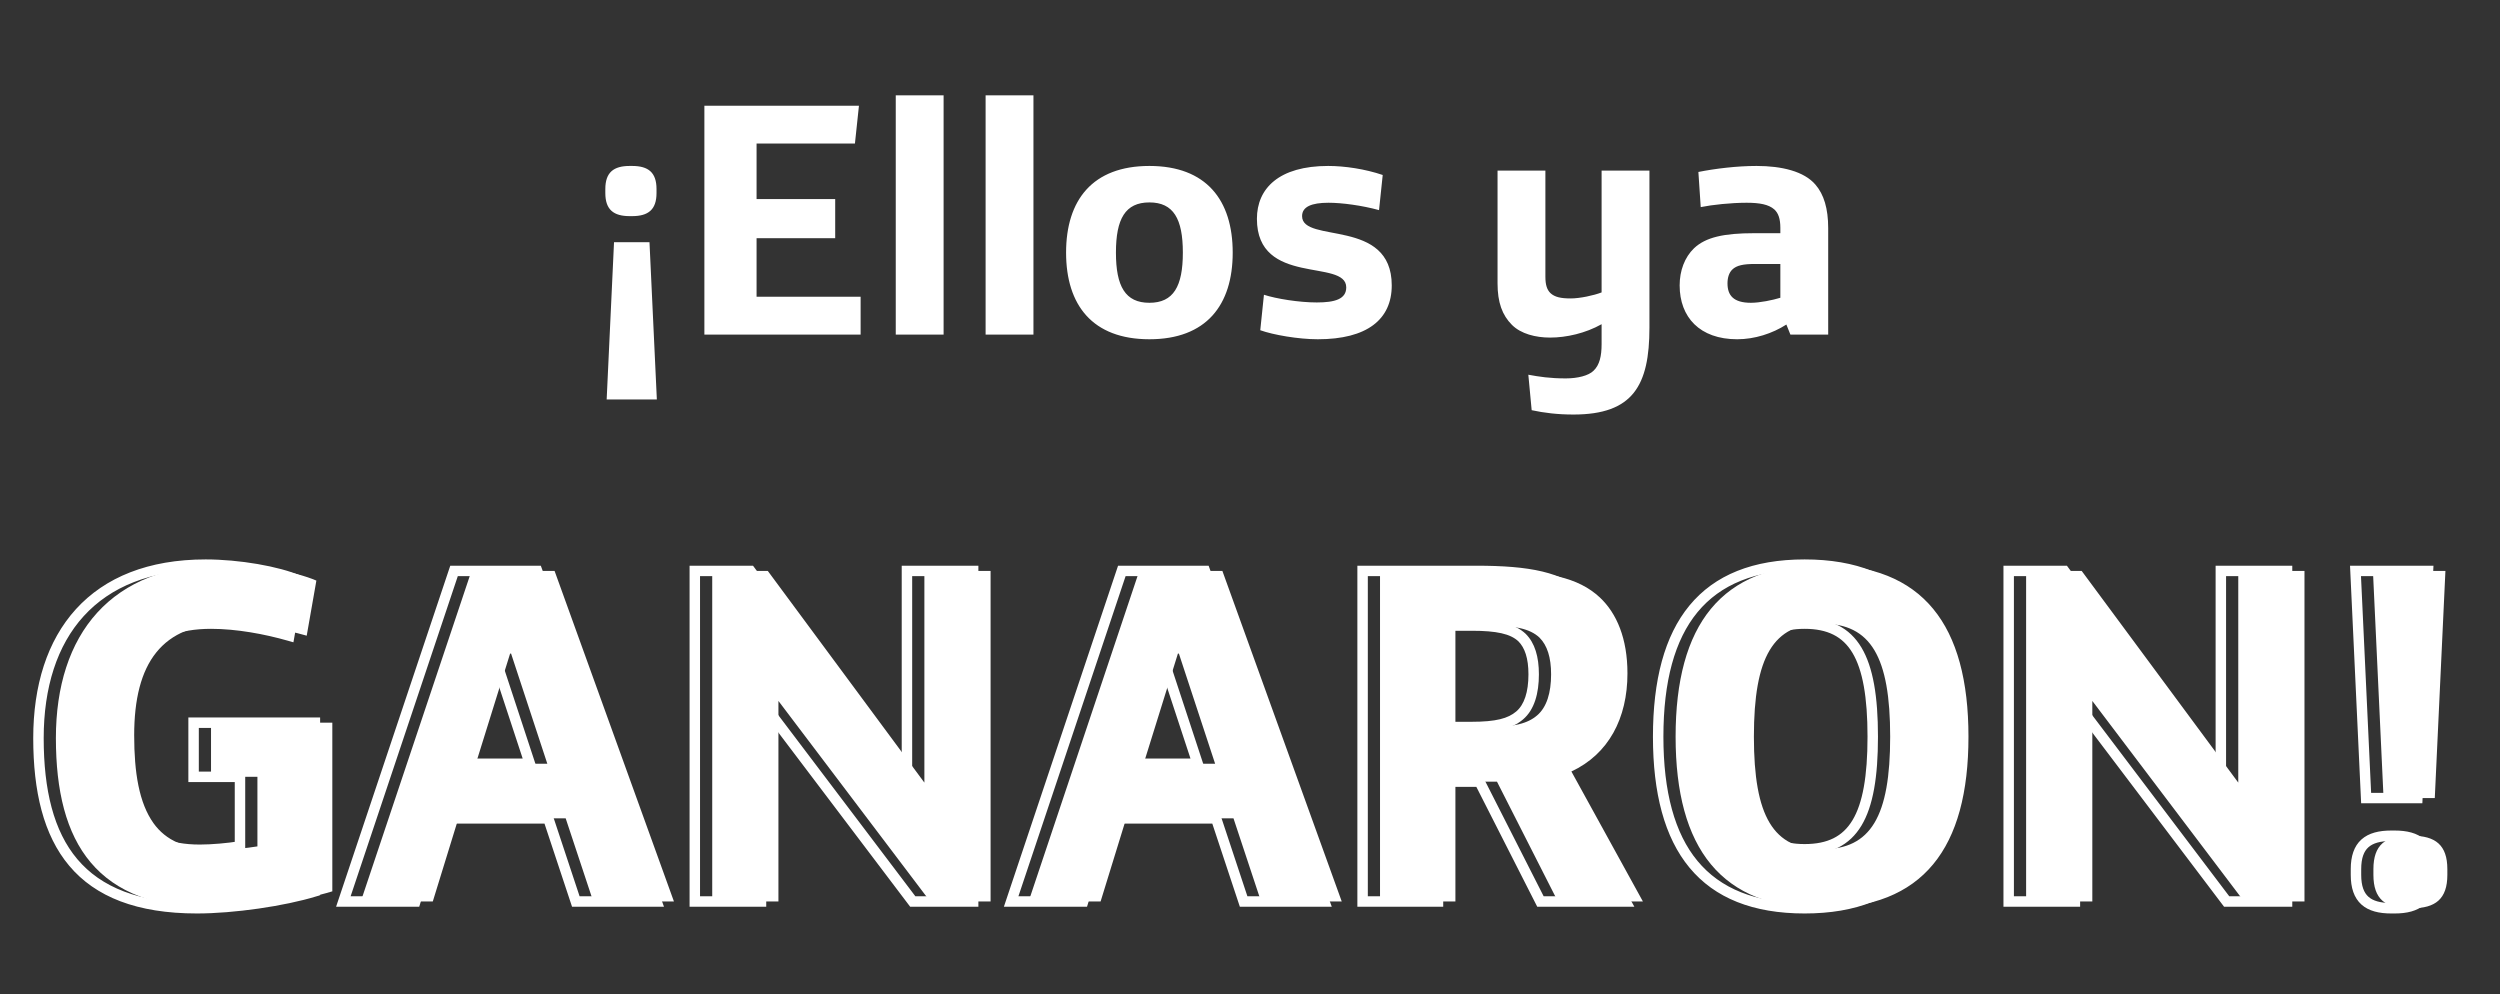
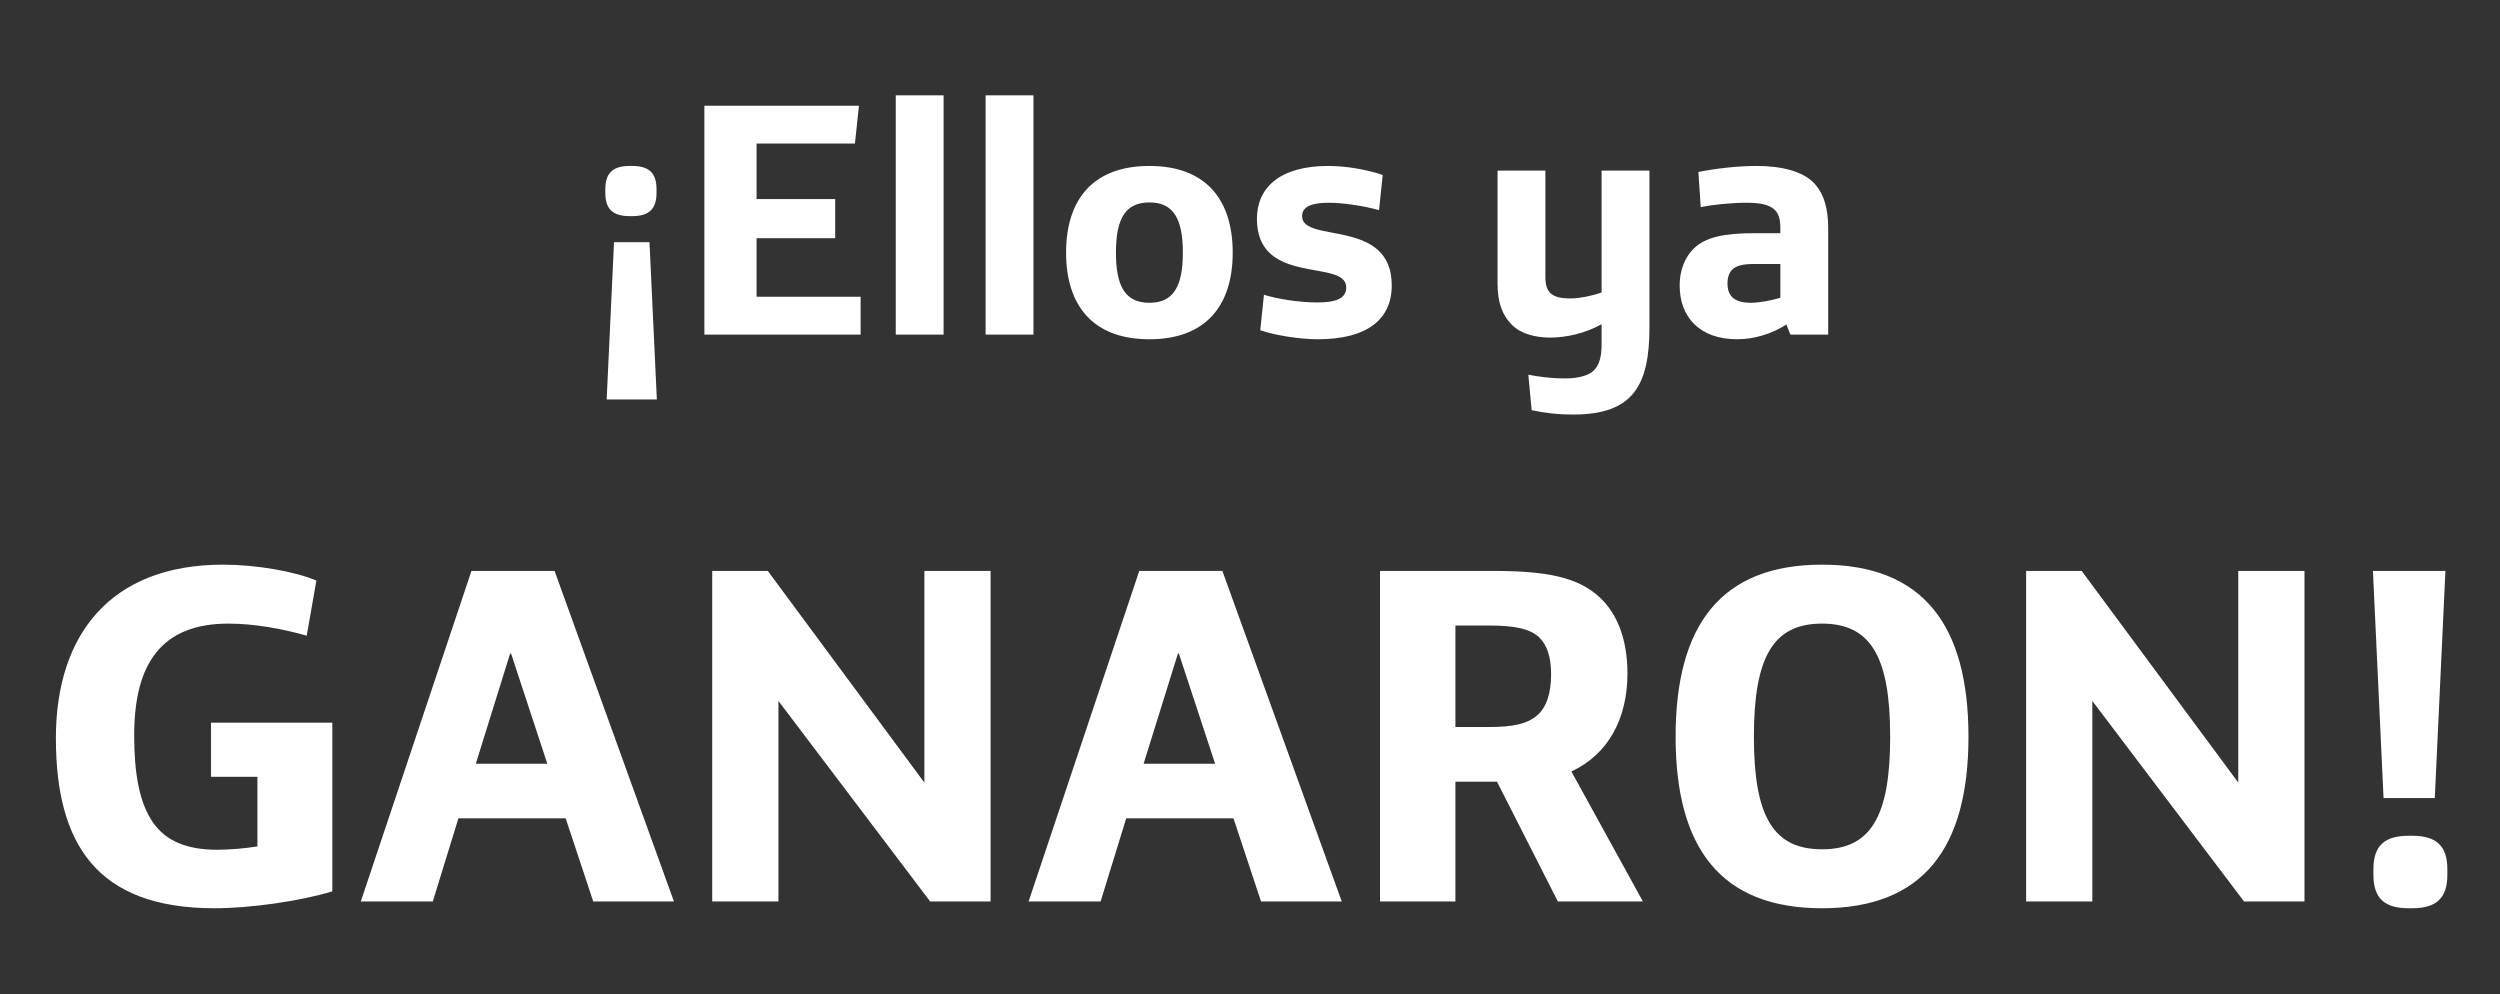
<svg xmlns="http://www.w3.org/2000/svg" width="269" height="107" viewBox="0 0 269 107" fill="none">
  <rect x="0" y="0" width="269" height="107" fill="#333333" stroke="none" />
-   <path d="M68.013 17.856H67.761C66.033 17.856 65.133 18.54 65.133 20.34V20.772C65.133 22.572 66.033 23.256 67.761 23.256H68.013C69.741 23.256 70.641 22.572 70.641 20.772V20.34C70.641 18.54 69.741 17.856 68.013 17.856ZM69.885 26.064H66.069L65.277 42.984H70.677L69.885 26.064ZM75.791 36H92.603V31.932H81.407V25.632H89.867V21.42H81.407V15.444H91.991L92.423 11.376H75.791V36ZM96.383 36H101.531V10.26H96.383V36ZM106.051 36H111.199V10.26H106.051V36ZM123.675 36.504C129.795 36.504 132.639 32.832 132.639 27.18C132.639 21.528 129.795 17.856 123.675 17.856C117.555 17.856 114.711 21.528 114.711 27.18C114.711 32.832 117.555 36.504 123.675 36.504ZM123.675 32.58C121.083 32.58 120.075 30.816 120.075 27.18C120.075 23.544 121.083 21.78 123.675 21.78C126.267 21.78 127.275 23.544 127.275 27.18C127.275 30.816 126.267 32.58 123.675 32.58ZM141.796 36.504C147.088 36.504 149.752 34.38 149.752 30.708C149.752 23.4 140.104 26.244 140.104 23.256C140.104 22.248 141.112 21.816 142.948 21.816C144.388 21.816 146.548 22.104 148.384 22.608L148.78 18.828C146.872 18.18 144.676 17.856 142.912 17.856C137.62 17.856 135.244 20.268 135.244 23.544C135.244 30.852 144.856 27.792 144.856 30.924C144.856 32.184 143.632 32.544 141.688 32.544C139.78 32.544 137.332 32.148 136 31.716L135.604 35.532C137.008 36.036 139.708 36.504 141.796 36.504ZM169.308 44.604C175.716 44.604 177.48 41.472 177.48 35.244V18.36H172.332V31.464C171.504 31.788 169.992 32.112 169.02 32.112C167.94 32.112 167.292 31.968 166.824 31.536C166.464 31.176 166.284 30.672 166.284 29.772V18.36H161.136V30.492C161.136 32.544 161.64 33.912 162.684 34.956C163.656 35.928 165.24 36.324 166.788 36.324C168.552 36.324 170.604 35.856 172.332 34.884V37.044C172.332 38.304 172.116 39.276 171.468 39.888C170.928 40.428 169.74 40.716 168.48 40.716C166.752 40.716 165.636 40.536 164.448 40.32L164.808 44.136C166.14 44.424 167.58 44.604 169.308 44.604ZM186.922 36.504C188.794 36.504 190.702 35.892 192.214 34.92L192.646 36H196.714V24.552C196.714 22.428 196.246 20.916 195.346 19.872C194.122 18.432 191.71 17.856 189.01 17.856C186.886 17.856 184.546 18.144 182.746 18.504L182.998 22.284C184.222 22.032 186.274 21.816 187.93 21.816C189.334 21.816 190.306 21.996 190.918 22.536C191.35 22.932 191.566 23.544 191.566 24.516V25.092H188.758C185.482 25.092 183.538 25.524 182.278 26.712C181.27 27.684 180.73 29.124 180.73 30.708C180.73 34.128 182.89 36.504 186.922 36.504ZM188.398 32.58C186.526 32.58 185.878 31.788 185.878 30.492C185.878 29.844 186.058 29.34 186.382 29.016C186.85 28.548 187.606 28.404 188.83 28.404H191.566V32.04C190.738 32.292 189.37 32.58 188.398 32.58Z" fill="white" />
-   <path d="M33.883 95.908L34.048 96.446L34.445 96.323V95.908H33.883ZM33.883 77.76H34.445V77.198H33.883V77.76ZM20.831 77.76V77.198H20.268V77.76H20.831ZM20.831 83.584H20.268V84.147H20.831V83.584ZM25.823 83.584H26.385V83.022H25.823V83.584ZM25.823 91.072L25.915 91.627L26.385 91.549V91.072H25.823ZM14.643 88.576L14.185 88.903L14.643 88.576ZM31.127 68.4L30.972 68.941L31.573 69.112L31.681 68.497L31.127 68.4ZM32.167 62.472L32.721 62.569L32.797 62.132L32.39 61.956L32.167 62.472ZM21.195 98.29C25.146 98.29 30.61 97.504 34.048 96.446L33.717 95.37C30.395 96.392 25.044 97.165 21.195 97.165V98.29ZM34.445 95.908V77.76H33.32V95.908H34.445ZM33.883 77.198H20.831V78.323H33.883V77.198ZM20.268 77.76V83.584H21.393V77.76H20.268ZM20.831 84.147H25.823V83.022H20.831V84.147ZM25.26 83.584V91.072H26.385V83.584H25.26ZM25.73 90.517C24.511 90.72 22.774 90.874 21.507 90.874V91.999C22.84 91.999 24.639 91.84 25.915 91.627L25.73 90.517ZM21.507 90.874C18.197 90.874 16.265 89.879 15.1 88.249L14.185 88.903C15.621 90.913 17.952 91.999 21.507 91.999V90.874ZM15.1 88.249C13.65 86.218 13.125 83.099 13.125 79.112H12C12 83.133 12.516 86.566 14.185 88.903L15.1 88.249ZM13.125 79.112C13.125 75.293 13.859 72.443 15.38 70.553C16.881 68.689 19.23 67.662 22.703 67.662V66.537C18.999 66.537 16.279 67.643 14.504 69.848C12.749 72.027 12 75.183 12 79.112H13.125ZM22.703 67.662C25.443 67.662 28.457 68.222 30.972 68.941L31.281 67.859C28.701 67.122 25.578 66.537 22.703 66.537V67.662ZM31.681 68.497L32.721 62.569L31.613 62.375L30.573 68.303L31.681 68.497ZM32.39 61.956C30.009 60.928 25.715 60.194 22.131 60.194V61.319C25.618 61.319 29.748 62.04 31.944 62.988L32.39 61.956ZM22.131 60.194C15.952 60.194 11.288 62.12 8.175 65.538C5.07 68.948 3.576 73.767 3.576 79.424H4.701C4.701 73.953 6.145 69.438 9.007 66.296C11.861 63.162 16.194 61.319 22.131 61.319V60.194ZM3.576 79.424C3.576 85.12 4.662 89.856 7.459 93.17C10.273 96.504 14.723 98.29 21.195 98.29V97.165C14.927 97.165 10.848 95.442 8.319 92.445C5.773 89.428 4.701 85.012 4.701 79.424H3.576ZM36.945 97L36.412 96.821L36.164 97.562H36.945V97ZM44.693 97V97.562H45.109L45.231 97.166L44.693 97ZM47.449 88.056V87.493H47.034L46.912 87.89L47.449 88.056ZM58.993 88.056L59.527 87.879L59.4 87.493H58.993V88.056ZM61.957 97L61.423 97.177L61.551 97.562H61.957V97ZM70.641 97V97.562H71.443L71.171 96.809L70.641 97ZM57.797 61.432L58.327 61.241L58.192 60.87H57.797V61.432ZM48.853 61.432V60.87H48.449L48.32 61.253L48.853 61.432ZM49.321 82.18L48.784 82.013L48.557 82.743H49.321V82.18ZM53.013 70.324V69.761H52.599L52.476 70.157L53.013 70.324ZM53.117 70.324L53.652 70.148L53.525 69.761H53.117V70.324ZM57.017 82.18V82.743H57.795L57.552 82.004L57.017 82.18ZM36.945 97.562H44.693V96.438H36.945V97.562ZM45.231 97.166L47.987 88.222L46.912 87.89L44.156 96.834L45.231 97.166ZM47.449 88.618H58.993V87.493H47.449V88.618ZM58.459 88.233L61.423 97.177L62.491 96.823L59.527 87.879L58.459 88.233ZM61.957 97.562H70.641V96.438H61.957V97.562ZM71.171 96.809L58.327 61.241L57.268 61.623L70.112 97.191L71.171 96.809ZM57.797 60.87H48.853V61.995H57.797V60.87ZM48.32 61.253L36.412 96.821L37.479 97.179L49.387 61.611L48.32 61.253ZM49.858 82.347L53.55 70.491L52.476 70.157L48.784 82.013L49.858 82.347ZM53.013 70.886H53.117V69.761H53.013V70.886ZM52.583 70.5L56.483 82.356L57.552 82.004L53.652 70.148L52.583 70.5ZM57.017 81.618H49.321V82.743H57.017V81.618ZM74.76 97H74.198V97.562H74.76V97ZM81.884 97V97.562H82.447V97H81.884ZM81.884 75.42L82.333 75.081L81.322 73.744V75.42H81.884ZM98.212 97L97.763 97.339L97.932 97.562H98.212V97ZM104.712 97V97.562H105.274V97H104.712ZM104.712 61.432H105.274V60.87H104.712V61.432ZM97.588 61.432V60.87H97.025V61.432H97.588ZM97.588 84.208L97.136 84.543L98.15 85.914V84.208H97.588ZM80.74 61.432L81.192 61.097L81.024 60.87H80.74V61.432ZM74.76 61.432V60.87H74.198V61.432H74.76ZM74.76 97.562H81.884V96.438H74.76V97.562ZM82.447 97V75.42H81.322V97H82.447ZM81.435 75.759L97.763 97.339L98.661 96.661L82.333 75.081L81.435 75.759ZM98.212 97.562H104.712V96.438H98.212V97.562ZM105.274 97V61.432H104.149V97H105.274ZM104.712 60.87H97.588V61.995H104.712V60.87ZM97.025 61.432V84.208H98.15V61.432H97.025ZM98.04 83.874L81.192 61.097L80.288 61.767L97.136 84.543L98.04 83.874ZM80.74 60.87H74.76V61.995H80.74V60.87ZM74.198 61.432V97H75.323V61.432H74.198ZM108.801 97L108.267 96.821L108.019 97.562H108.801V97ZM116.549 97V97.562H116.964L117.086 97.166L116.549 97ZM119.305 88.056V87.493H118.89L118.767 87.89L119.305 88.056ZM130.849 88.056L131.383 87.879L131.255 87.493H130.849V88.056ZM133.813 97L133.279 97.177L133.407 97.562H133.813V97ZM142.497 97V97.562H143.298L143.026 96.809L142.497 97ZM129.653 61.432L130.182 61.241L130.048 60.87H129.653V61.432ZM120.709 61.432V60.87H120.304L120.175 61.253L120.709 61.432ZM121.177 82.18L120.64 82.013L120.413 82.743H121.177V82.18ZM124.869 70.324V69.761H124.455L124.332 70.157L124.869 70.324ZM124.973 70.324L125.507 70.148L125.38 69.761H124.973V70.324ZM128.873 82.18V82.743H129.65L129.407 82.004L128.873 82.18ZM108.801 97.562H116.549V96.438H108.801V97.562ZM117.086 97.166L119.842 88.222L118.767 87.89L116.011 96.834L117.086 97.166ZM119.305 88.618H130.849V87.493H119.305V88.618ZM130.315 88.233L133.279 97.177L134.347 96.823L131.383 87.879L130.315 88.233ZM133.813 97.562H142.497V96.438H133.813V97.562ZM143.026 96.809L130.182 61.241L129.124 61.623L141.968 97.191L143.026 96.809ZM129.653 60.87H120.709V61.995H129.653V60.87ZM120.175 61.253L108.267 96.821L109.334 97.179L121.242 61.611L120.175 61.253ZM121.714 82.347L125.406 70.491L124.332 70.157L120.64 82.013L121.714 82.347ZM124.869 70.886H124.973V69.761H124.869V70.886ZM124.439 70.5L128.339 82.356L129.407 82.004L125.507 70.148L124.439 70.5ZM128.873 81.618H121.177V82.743H128.873V81.618ZM146.615 97H146.053V97.562H146.615V97ZM154.727 97V97.562H155.29V97H154.727ZM154.727 84.104V83.541H154.165V84.104H154.727ZM159.199 84.104L159.701 83.849L159.545 83.541H159.199V84.104ZM165.751 97L165.25 97.255L165.406 97.562H165.751V97ZM174.903 97V97.562H175.855L175.396 96.729L174.903 97ZM167.207 83.012L166.969 82.502L166.425 82.757L166.715 83.283L167.207 83.012ZM170.275 64.292L170.661 63.883L170.659 63.881L170.275 64.292ZM146.615 61.432V60.87H146.053V61.432H146.615ZM154.727 78.228H154.165V78.79H154.727V78.228ZM154.727 67.308V66.746H154.165V67.308H154.727ZM163.775 68.608L164.173 68.21L164.168 68.205L164.163 68.2L163.775 68.608ZM146.615 97.562H154.727V96.438H146.615V97.562ZM155.29 97V84.104H154.165V97H155.29ZM154.727 84.666H159.199V83.541H154.727V84.666ZM158.698 84.359L165.25 97.255L166.253 96.745L159.701 83.849L158.698 84.359ZM165.751 97.562H174.903V96.438H165.751V97.562ZM175.396 96.729L167.7 82.741L166.715 83.283L174.411 97.271L175.396 96.729ZM167.446 83.522C171.691 81.537 173.802 77.458 173.802 72.456H172.677C172.677 77.126 170.732 80.743 166.969 82.502L167.446 83.522ZM173.802 72.456C173.802 68.597 172.62 65.729 170.661 63.883L169.89 64.701C171.571 66.287 172.677 68.827 172.677 72.456H173.802ZM170.659 63.881C168.147 61.536 164.564 60.87 158.835 60.87V61.995C164.547 61.995 167.724 62.68 169.892 64.703L170.659 63.881ZM158.835 60.87H146.615V61.995H158.835V60.87ZM146.053 61.432V97H147.178V61.432H146.053ZM155.29 78.228V67.308H154.165V78.228H155.29ZM154.727 67.871H158.367V66.746H154.727V67.871ZM158.367 67.871C161.027 67.871 162.526 68.197 163.388 69.016L164.163 68.2C162.945 67.043 161.012 66.746 158.367 66.746V67.871ZM163.378 69.006C164.06 69.688 164.461 70.812 164.461 72.56H165.586C165.586 70.668 165.155 69.192 164.173 68.21L163.378 69.006ZM164.461 72.56C164.461 74.477 164.003 75.828 163.151 76.551L163.88 77.409C165.108 76.364 165.586 74.595 165.586 72.56H164.461ZM163.151 76.551C162.272 77.299 160.992 77.665 158.315 77.665V78.79C161.047 78.79 162.679 78.429 163.88 77.409L163.151 76.551ZM158.315 77.665H154.727V78.79H158.315V77.665ZM194.176 98.29C199.725 98.29 203.846 96.64 206.563 93.361C209.262 90.104 210.494 85.335 210.494 79.268H209.369C209.369 85.213 208.158 89.674 205.696 92.644C203.252 95.592 199.495 97.165 194.176 97.165V98.29ZM210.494 79.268C210.494 73.2 209.262 68.419 206.563 65.149C203.847 61.858 199.726 60.194 194.176 60.194V61.319C199.494 61.319 203.251 62.904 205.696 65.866C208.158 68.848 209.369 73.324 209.369 79.268H210.494ZM194.176 60.194C188.626 60.194 184.505 61.858 181.789 65.149C179.09 68.419 177.857 73.2 177.857 79.268H178.982C178.982 73.324 180.194 68.848 182.656 65.866C185.101 62.904 188.858 61.319 194.176 61.319V60.194ZM177.857 79.268C177.857 85.335 179.09 90.104 181.789 93.361C184.506 96.64 188.627 98.29 194.176 98.29V97.165C188.857 97.165 185.1 95.592 182.656 92.644C180.194 89.674 178.982 85.213 178.982 79.268H177.857ZM194.176 90.822C192.924 90.822 191.901 90.611 191.066 90.194C190.236 89.78 189.56 89.148 189.023 88.254C187.93 86.436 187.406 83.54 187.406 79.268H186.281C186.281 83.576 186.798 86.738 188.058 88.833C188.697 89.895 189.526 90.683 190.564 91.201C191.595 91.715 192.801 91.947 194.176 91.947V90.822ZM187.406 79.268C187.406 74.997 187.929 72.086 189.023 70.255C189.562 69.353 190.238 68.715 191.068 68.297C191.903 67.876 192.926 67.662 194.176 67.662V66.537C192.8 66.537 191.593 66.772 190.562 67.292C189.524 67.815 188.695 68.61 188.058 69.678C186.799 71.786 186.281 74.959 186.281 79.268H187.406ZM194.176 67.662C195.426 67.662 196.449 67.876 197.284 68.297C198.114 68.715 198.79 69.353 199.329 70.255C200.423 72.086 200.945 74.997 200.945 79.268H202.07C202.07 74.959 201.553 71.786 200.294 69.678C199.656 68.61 198.828 67.815 197.79 67.292C196.758 66.772 195.552 66.537 194.176 66.537V67.662ZM200.945 79.268C200.945 83.54 200.422 86.436 199.329 88.254C198.791 89.148 198.116 89.78 197.286 90.194C196.451 90.611 195.428 90.822 194.176 90.822V91.947C195.55 91.947 196.757 91.715 197.788 91.201C198.826 90.683 199.655 89.895 200.294 88.833C201.554 86.738 202.07 83.576 202.07 79.268H200.945ZM216.135 97H215.572V97.562H216.135V97ZM223.259 97V97.562H223.821V97H223.259ZM223.259 75.42L223.708 75.081L222.696 73.744V75.42H223.259ZM239.587 97L239.138 97.339L239.307 97.562H239.587V97ZM246.087 97V97.562H246.649V97H246.087ZM246.087 61.432H246.649V60.87H246.087V61.432ZM238.963 61.432V60.87H238.4V61.432H238.963ZM238.963 84.208L238.511 84.543L239.525 85.914V84.208H238.963ZM222.115 61.432L222.567 61.097L222.399 60.87H222.115V61.432ZM216.135 61.432V60.87H215.572V61.432H216.135ZM216.135 97.562H223.259V96.438H216.135V97.562ZM223.821 97V75.42H222.696V97H223.821ZM222.81 75.759L239.138 97.339L240.036 96.661L223.708 75.081L222.81 75.759ZM239.587 97.562H246.087V96.438H239.587V97.562ZM246.649 97V61.432H245.524V97H246.649ZM246.087 60.87H238.963V61.995H246.087V60.87ZM238.4 61.432V84.208H239.525V61.432H238.4ZM239.415 83.874L222.567 61.097L221.663 61.767L238.511 84.543L239.415 83.874ZM222.115 60.87H216.135V61.995H222.115V60.87ZM215.572 61.432V97H216.697V61.432H215.572ZM254.596 85.872L254.034 85.898L254.059 86.434H254.596V85.872ZM260.108 85.872V86.434H260.645L260.67 85.898L260.108 85.872ZM261.252 61.432L261.814 61.458L261.841 60.87H261.252V61.432ZM253.452 61.432V60.87H252.862L252.89 61.458L253.452 61.432ZM254.596 86.434H260.108V85.309H254.596V86.434ZM260.67 85.898L261.814 61.458L260.69 61.406L259.546 85.846L260.67 85.898ZM261.252 60.87H253.452V61.995H261.252V60.87ZM252.89 61.458L254.034 85.898L255.158 85.846L254.014 61.406L252.89 61.458ZM257.3 98.29H257.664V97.165H257.3V98.29ZM257.664 98.29C258.969 98.29 260.086 98.035 260.874 97.328C261.675 96.608 262.022 95.526 262.022 94.14H260.897C260.897 95.354 260.595 96.066 260.122 96.49C259.636 96.927 258.855 97.165 257.664 97.165V98.29ZM262.022 94.14V93.516H260.897V94.14H262.022ZM262.022 93.516C262.022 92.13 261.675 91.048 260.874 90.329C260.086 89.621 258.969 89.365 257.664 89.365V90.49C258.855 90.49 259.636 90.729 260.122 91.165C260.595 91.59 260.897 92.302 260.897 93.516H262.022ZM257.664 89.365H257.3V90.49H257.664V89.365ZM257.3 89.365C255.995 89.365 254.878 89.621 254.09 90.329C253.289 91.048 252.941 92.13 252.941 93.516H254.066C254.066 92.302 254.369 91.59 254.842 91.165C255.328 90.729 256.109 90.49 257.3 90.49V89.365ZM252.941 93.516V94.14H254.066V93.516H252.941ZM252.941 94.14C252.941 95.526 253.289 96.608 254.09 97.328C254.878 98.035 255.995 98.29 257.3 98.29V97.165C256.109 97.165 255.328 96.927 254.842 96.49C254.369 96.066 254.066 95.354 254.066 94.14H252.941Z" fill="white" />
+   <path d="M68.013 17.856H67.761C66.033 17.856 65.133 18.54 65.133 20.34V20.772C65.133 22.572 66.033 23.256 67.761 23.256H68.013C69.741 23.256 70.641 22.572 70.641 20.772V20.34C70.641 18.54 69.741 17.856 68.013 17.856ZM69.885 26.064H66.069L65.277 42.984H70.677L69.885 26.064M75.791 36H92.603V31.932H81.407V25.632H89.867V21.42H81.407V15.444H91.991L92.423 11.376H75.791V36ZM96.383 36H101.531V10.26H96.383V36ZM106.051 36H111.199V10.26H106.051V36ZM123.675 36.504C129.795 36.504 132.639 32.832 132.639 27.18C132.639 21.528 129.795 17.856 123.675 17.856C117.555 17.856 114.711 21.528 114.711 27.18C114.711 32.832 117.555 36.504 123.675 36.504ZM123.675 32.58C121.083 32.58 120.075 30.816 120.075 27.18C120.075 23.544 121.083 21.78 123.675 21.78C126.267 21.78 127.275 23.544 127.275 27.18C127.275 30.816 126.267 32.58 123.675 32.58ZM141.796 36.504C147.088 36.504 149.752 34.38 149.752 30.708C149.752 23.4 140.104 26.244 140.104 23.256C140.104 22.248 141.112 21.816 142.948 21.816C144.388 21.816 146.548 22.104 148.384 22.608L148.78 18.828C146.872 18.18 144.676 17.856 142.912 17.856C137.62 17.856 135.244 20.268 135.244 23.544C135.244 30.852 144.856 27.792 144.856 30.924C144.856 32.184 143.632 32.544 141.688 32.544C139.78 32.544 137.332 32.148 136 31.716L135.604 35.532C137.008 36.036 139.708 36.504 141.796 36.504ZM169.308 44.604C175.716 44.604 177.48 41.472 177.48 35.244V18.36H172.332V31.464C171.504 31.788 169.992 32.112 169.02 32.112C167.94 32.112 167.292 31.968 166.824 31.536C166.464 31.176 166.284 30.672 166.284 29.772V18.36H161.136V30.492C161.136 32.544 161.64 33.912 162.684 34.956C163.656 35.928 165.24 36.324 166.788 36.324C168.552 36.324 170.604 35.856 172.332 34.884V37.044C172.332 38.304 172.116 39.276 171.468 39.888C170.928 40.428 169.74 40.716 168.48 40.716C166.752 40.716 165.636 40.536 164.448 40.32L164.808 44.136C166.14 44.424 167.58 44.604 169.308 44.604ZM186.922 36.504C188.794 36.504 190.702 35.892 192.214 34.92L192.646 36H196.714V24.552C196.714 22.428 196.246 20.916 195.346 19.872C194.122 18.432 191.71 17.856 189.01 17.856C186.886 17.856 184.546 18.144 182.746 18.504L182.998 22.284C184.222 22.032 186.274 21.816 187.93 21.816C189.334 21.816 190.306 21.996 190.918 22.536C191.35 22.932 191.566 23.544 191.566 24.516V25.092H188.758C185.482 25.092 183.538 25.524 182.278 26.712C181.27 27.684 180.73 29.124 180.73 30.708C180.73 34.128 182.89 36.504 186.922 36.504ZM188.398 32.58C186.526 32.58 185.878 31.788 185.878 30.492C185.878 29.844 186.058 29.34 186.382 29.016C186.85 28.548 187.606 28.404 188.83 28.404H191.566V32.04C190.738 32.292 189.37 32.58 188.398 32.58Z" fill="white" />
  <path d="M23.07 97.728C26.97 97.728 32.378 96.948 35.758 95.908V77.76H22.706V83.584H27.698V91.072C26.45 91.28 24.682 91.436 23.382 91.436C19.95 91.436 17.818 90.396 16.518 88.576C14.958 86.392 14.438 83.116 14.438 79.112C14.438 71.364 17.402 67.1 24.578 67.1C27.386 67.1 30.454 67.672 33.002 68.4L34.042 62.472C31.754 61.484 27.542 60.756 24.006 60.756C11.89 60.756 6.014 68.296 6.014 79.424C6.014 90.708 10.33 97.728 23.07 97.728ZM38.82 97H46.568L49.324 88.056H60.868L63.832 97H72.516L59.672 61.432H50.728L38.82 97ZM51.196 82.18L54.888 70.324H54.992L58.892 82.18H51.196ZM76.635 97H83.759V75.42L100.087 97H106.587V61.432H99.463V84.208L82.615 61.432H76.635V97ZM110.676 97H118.424L121.18 88.056H132.724L135.688 97H144.372L131.528 61.432H122.584L110.676 97ZM123.052 82.18L126.744 70.324H126.848L130.748 82.18H123.052ZM148.49 97H156.602V84.104H161.074L167.626 97H176.778L169.082 83.012C173.086 81.14 175.114 77.292 175.114 72.456C175.114 68.712 173.97 66.008 172.15 64.292C169.81 62.108 166.43 61.432 160.71 61.432H148.49V97ZM156.602 78.228V67.308H160.242C162.894 67.308 164.61 67.62 165.65 68.608C166.482 69.44 166.898 70.74 166.898 72.56C166.898 74.536 166.43 76.096 165.39 76.98C164.35 77.864 162.894 78.228 160.19 78.228H156.602ZM196.051 97.728C206.919 97.728 211.807 91.28 211.807 79.268C211.807 67.256 206.919 60.756 196.051 60.756C185.183 60.756 180.295 67.256 180.295 79.268C180.295 91.28 185.183 97.728 196.051 97.728ZM196.051 91.384C190.799 91.384 188.719 87.848 188.719 79.268C188.719 70.688 190.799 67.1 196.051 67.1C201.303 67.1 203.383 70.688 203.383 79.268C203.383 87.848 201.303 91.384 196.051 91.384ZM218.01 97H225.134V75.42L241.462 97H247.962V61.432H240.838V84.208L223.99 61.432H218.01V97ZM256.471 85.872H261.983L263.127 61.432H255.327L256.471 85.872ZM259.175 97.728H259.539C262.035 97.728 263.335 96.74 263.335 94.14V93.516C263.335 90.916 262.035 89.928 259.539 89.928H259.175C256.679 89.928 255.379 90.916 255.379 93.516V94.14C255.379 96.74 256.679 97.728 259.175 97.728Z" fill="white" />
</svg>